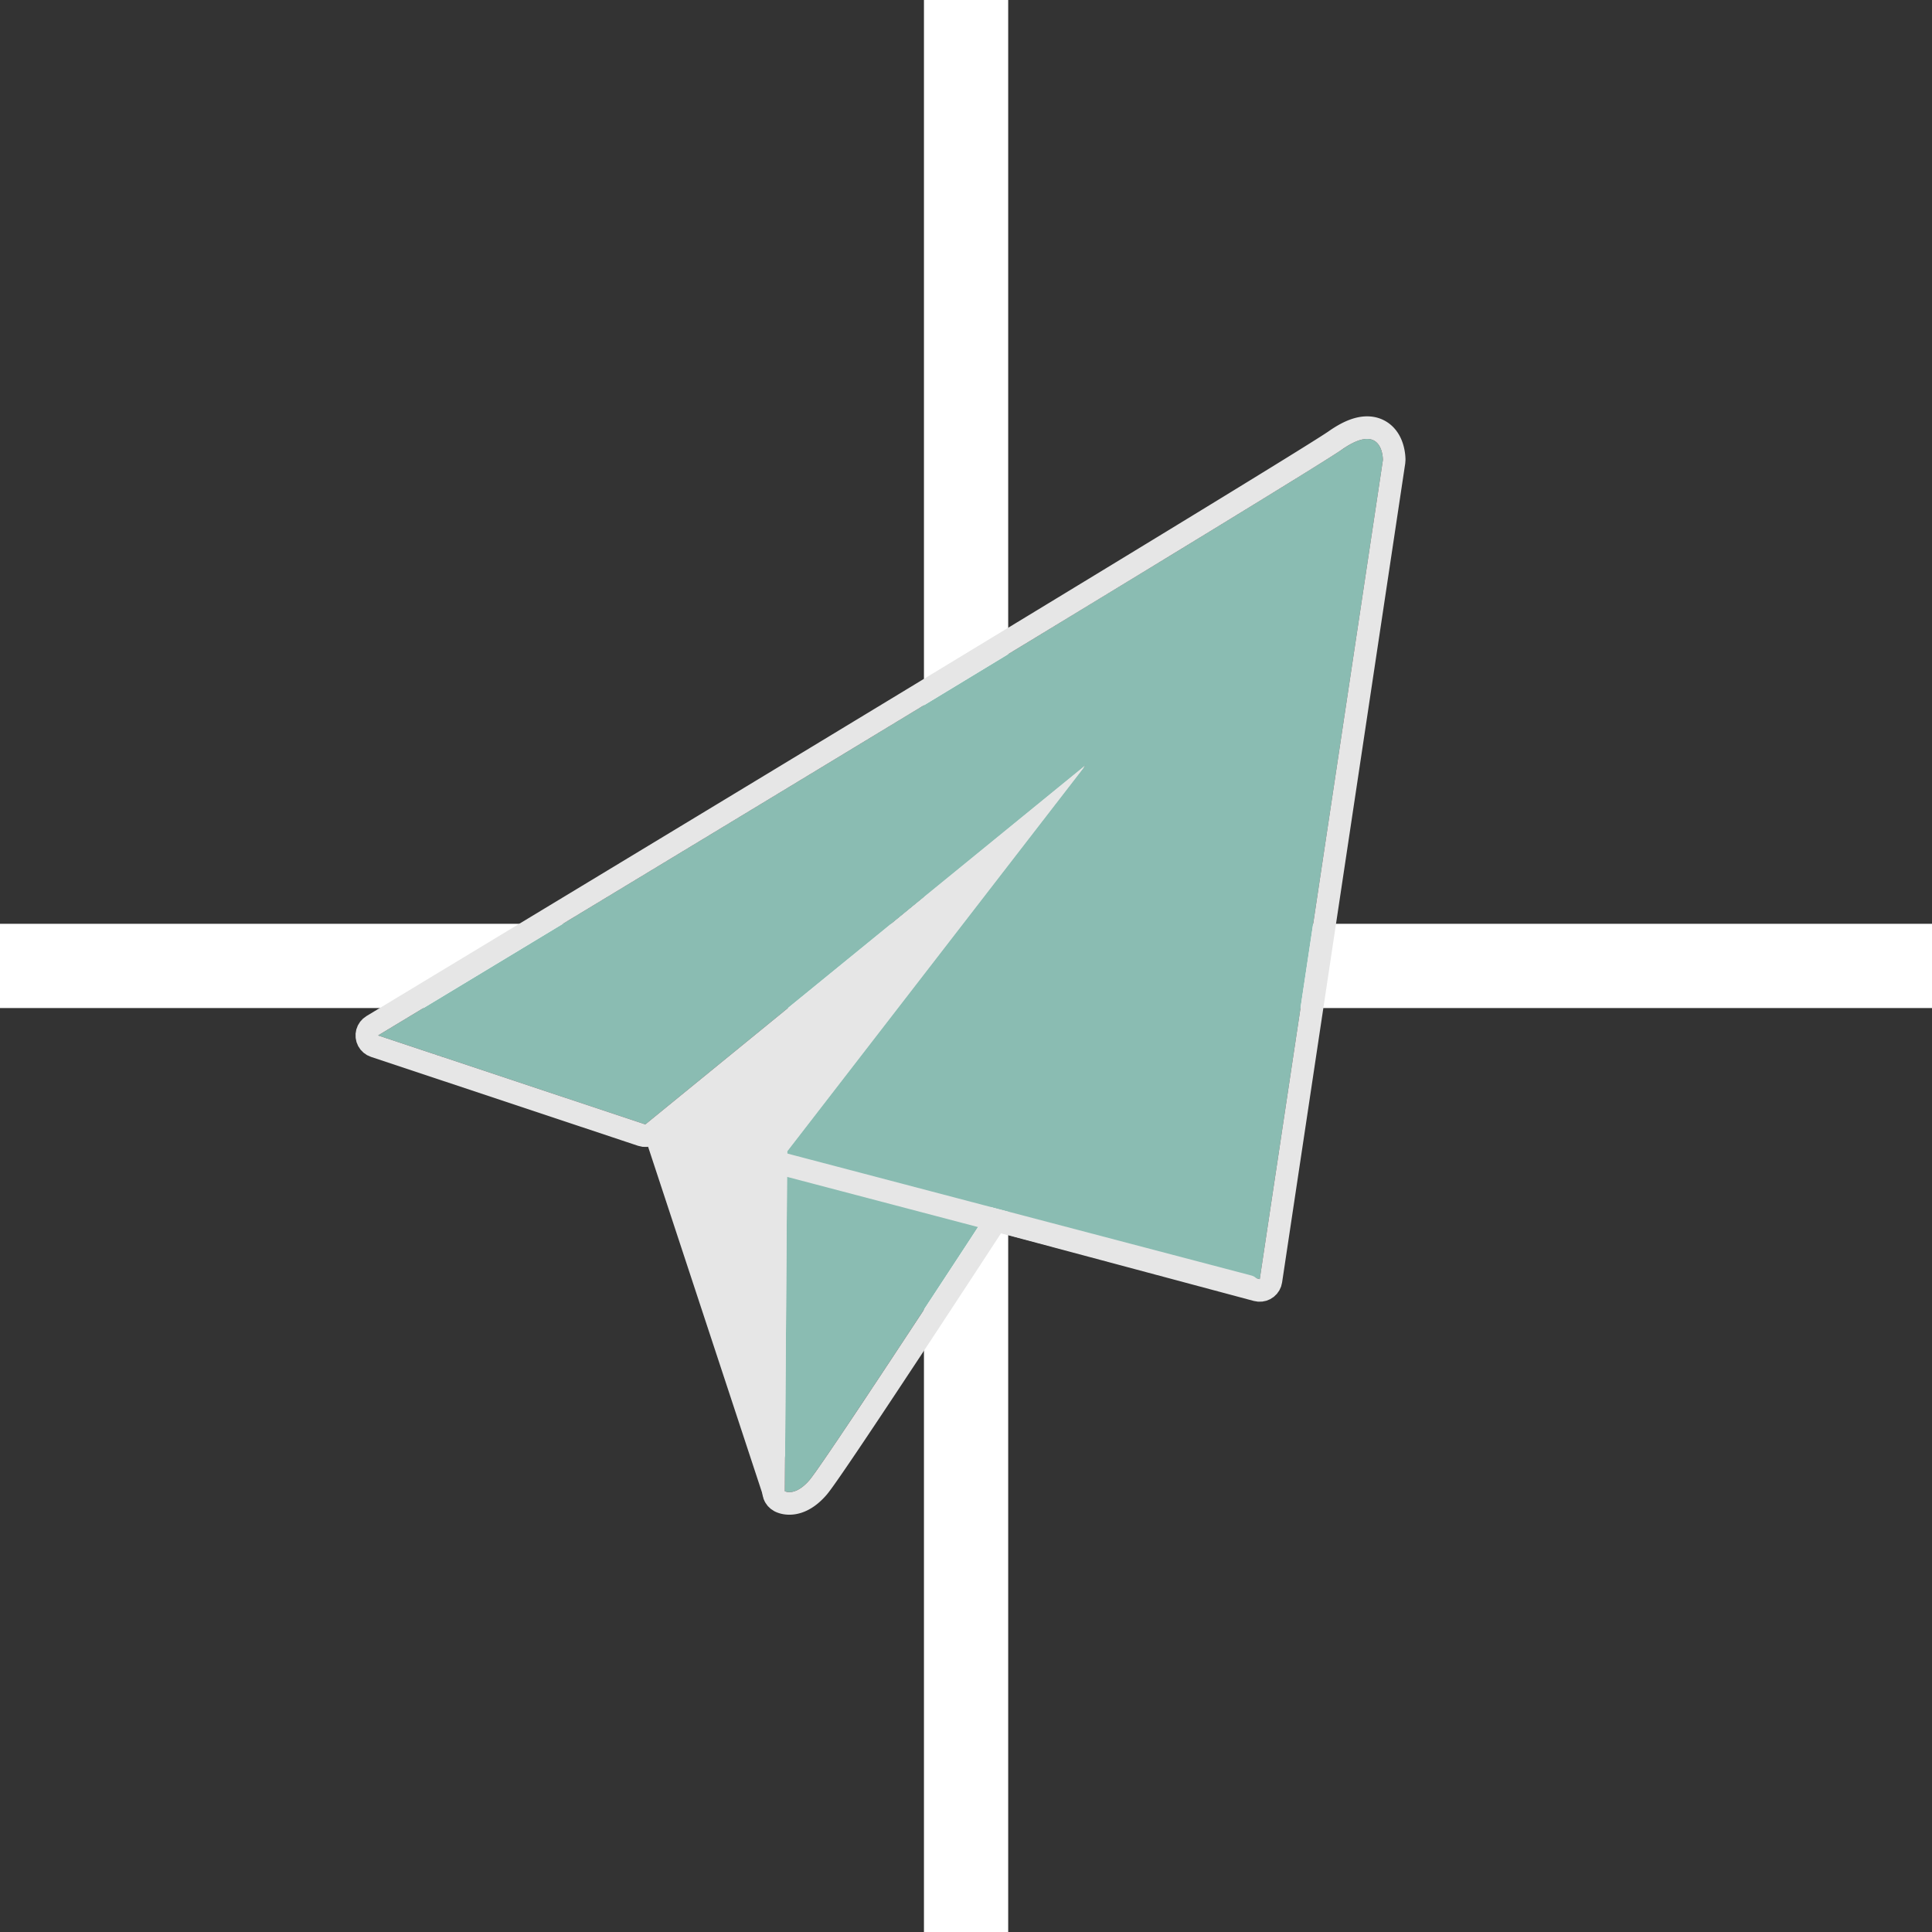
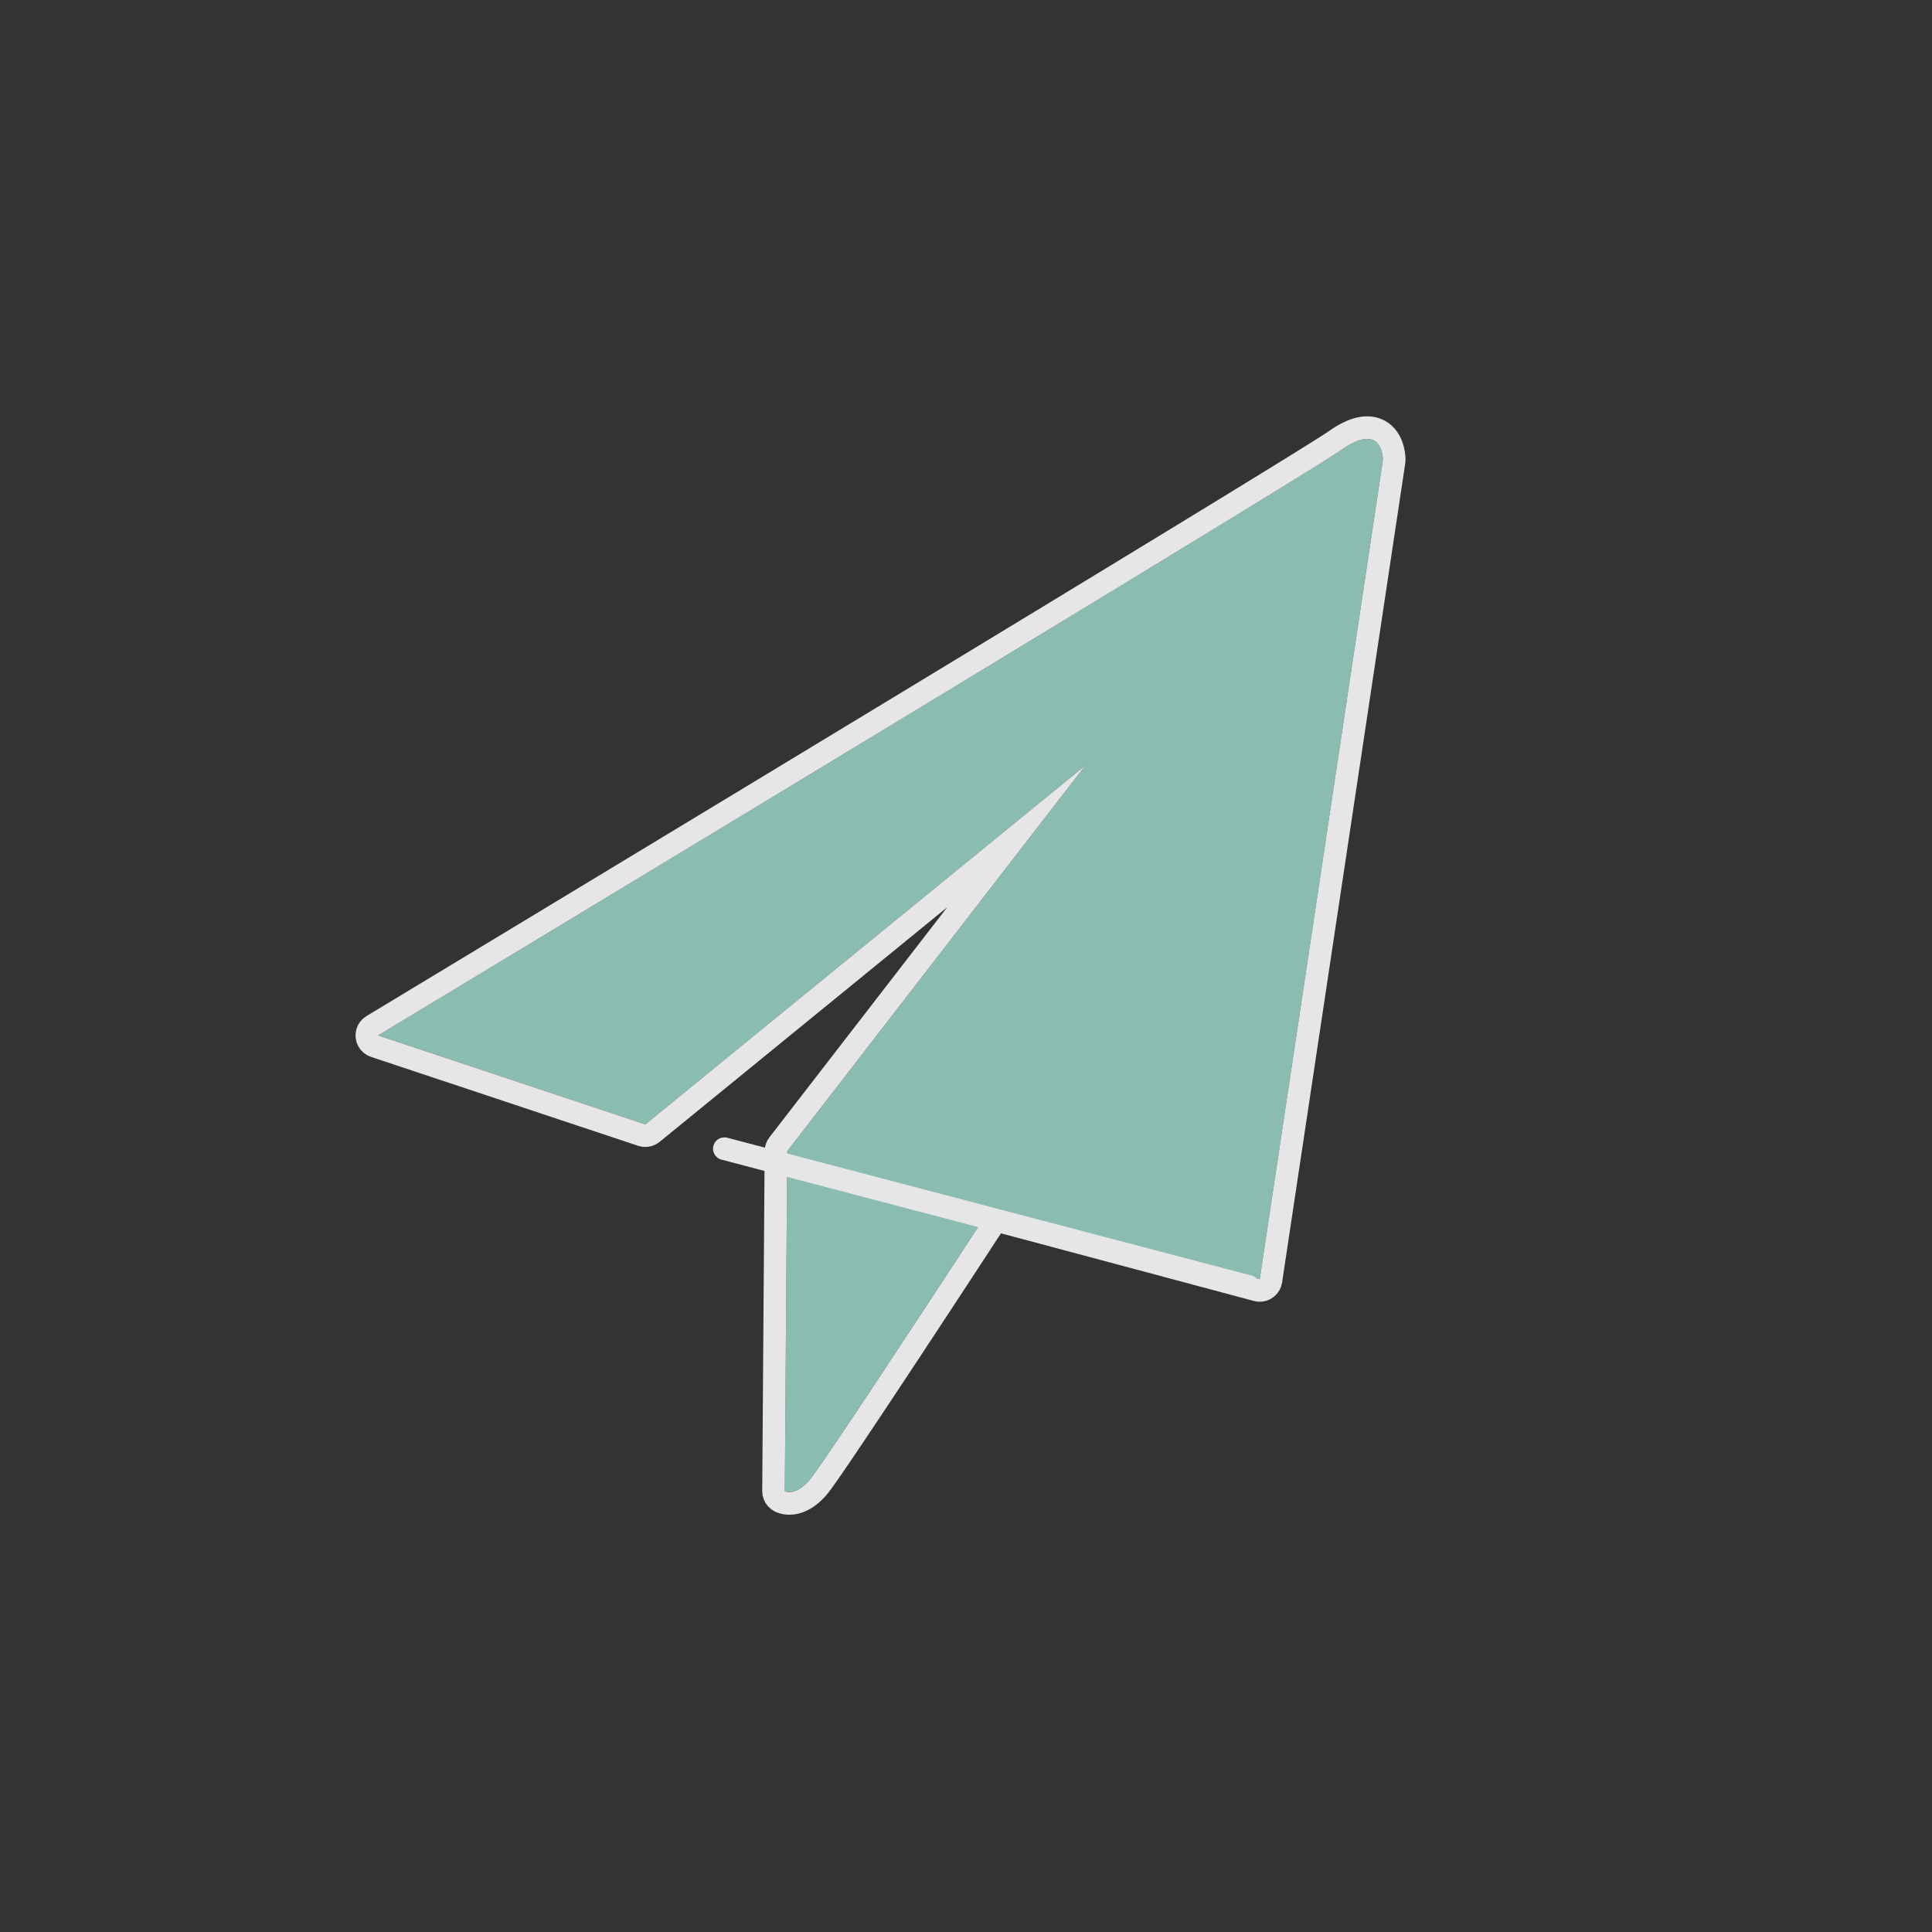
<svg xmlns="http://www.w3.org/2000/svg" width="100%" height="100%" viewBox="0 0 2048 2048" xml:space="preserve" style="fill-rule:evenodd;clip-rule:evenodd;stroke-linecap:round;stroke-linejoin:round;stroke-miterlimit:1.5;">
  <rect x="0" y="0" width="2048" height="2048" fill="#333333" stroke="none" />
  <g transform="matrix(0.526,0,0,1,487.687,0)">
-     <rect x="934.875" y="0" width="169.77" height="2048" style="fill:white;" />
-   </g>
+     </g>
  <g transform="matrix(3.22034e-17,-0.526,1,6.12323e-17,2.98622e-14,1560.31)">
-     <rect x="934.875" y="0" width="169.77" height="2048" style="fill:white;" />
-   </g>
-   <path d="M811.085,1592.23L680.793,1196.74L1150.7,809.531L811.085,1592.23Z" style="fill:rgb(230,230,230);" />
+     </g>
  <g transform="matrix(1.19,0,0,1.19,-278.329,-194.557)">
    <path d="M1429.14,564.04C1391.01,590.743 570.697,1085.85 570.697,1085.85L808.722,1165.1L1200.78,845.263L935.151,1188.99L932.997,1491.83C932.997,1491.83 941.864,1496.81 954.686,1482.26C967.509,1467.71 1116.67,1238.9 1116.67,1238.9L1356.06,1302.95L1465.76,573.302C1465.76,573.302 1466.24,538.06 1429.14,564.04Z" style="fill:rgb(138,188,178);" />
    <path d="M1451.97,534.366L1452.22,534.369L1452.48,534.373L1452.74,534.38L1452.99,534.388L1453.25,534.399L1453.51,534.411L1453.76,534.425L1454.02,534.441L1454.28,534.458L1454.54,534.478L1454.79,534.5L1455.05,534.523L1455.31,534.549L1455.56,534.576L1455.82,534.606L1456.08,534.637L1456.33,534.67L1456.59,534.705L1456.85,534.743L1457.1,534.782L1457.36,534.823L1457.61,534.866L1457.87,534.911L1458.12,534.959L1458.38,535.008L1458.63,535.059L1458.88,535.112L1459.13,535.167L1459.39,535.224L1459.64,535.284L1459.89,535.345L1460.14,535.408L1460.39,535.473L1460.64,535.54L1460.89,535.61L1461.14,535.68L1461.39,535.754L1461.63,535.828L1461.88,535.905L1462.13,535.984L1462.37,536.064L1462.62,536.147L1462.86,536.233L1463.1,536.319L1463.34,536.407L1463.59,536.498L1463.82,536.589L1464.06,536.684L1464.3,536.779L1464.53,536.876L1464.77,536.976L1465.01,537.078L1465.24,537.181L1465.47,537.283L1465.7,537.391L1465.93,537.5L1466.16,537.608L1466.38,537.72L1466.61,537.832L1466.83,537.946L1467.06,538.065L1467.28,538.183L1467.49,538.298L1467.72,538.421L1467.93,538.543L1468.15,538.666L1468.36,538.791L1468.57,538.916L1468.79,539.047L1469,539.176L1469.2,539.304L1469.41,539.437L1469.62,539.571L1469.82,539.705L1470.02,539.839L1470.22,539.978L1470.42,540.116L1470.62,540.252L1470.81,540.39L1471.01,540.534L1471.2,540.677L1471.39,540.818L1471.58,540.965L1471.76,541.107L1471.95,541.253L1472.14,541.403L1472.35,541.572L1472.67,541.846L1473.03,542.147L1473.37,542.45L1473.71,542.755L1474.04,543.064L1474.37,543.376L1474.68,543.688L1474.99,544.003L1475.3,544.32L1475.6,544.638L1475.88,544.957L1476.17,545.276L1476.45,545.599L1476.72,545.919L1476.99,546.244L1477.25,546.567L1477.5,546.887L1477.74,547.212L1477.98,547.536L1478.22,547.859L1478.45,548.183L1478.67,548.504L1478.89,548.826L1479.1,549.149L1479.31,549.471L1479.51,549.791L1479.71,550.11L1479.9,550.43L1480.09,550.745L1480.27,551.061L1480.45,551.381L1480.62,551.697L1480.79,552.008L1480.95,552.319L1481.11,552.63L1481.27,552.941L1481.41,553.247L1481.56,553.553L1481.7,553.858L1481.85,554.164L1481.98,554.469L1482.11,554.763L1482.24,555.063L1482.37,555.362L1482.49,555.656L1482.6,555.949L1482.72,556.237L1482.83,556.53L1482.94,556.822L1483.04,557.109L1483.14,557.389L1483.24,557.67L1483.34,557.956L1483.43,558.235L1483.52,558.508L1483.61,558.787L1483.7,559.059L1483.78,559.325L1483.86,559.597L1483.94,559.869L1484.02,560.134L1484.09,560.392L1484.16,560.657L1484.23,560.914L1484.3,561.172L1484.37,561.428L1484.43,561.678L1484.49,561.928L1484.55,562.177L1484.61,562.426L1484.66,562.675L1484.72,562.916L1484.77,563.151L1484.82,563.392L1484.87,563.625L1484.91,563.859L1484.96,564.099L1485,564.324L1485.05,564.568L1485.13,564.995L1485.2,565.435L1485.27,565.863L1485.34,566.282L1485.39,566.693L1485.45,567.089L1485.5,567.485L1485.55,567.863L1485.59,568.231L1485.63,568.594L1485.66,568.943L1485.69,569.287L1485.72,569.615L1485.75,569.928L1485.77,570.231L1485.79,570.528L1485.81,570.815L1485.82,571.092L1485.84,571.35L1485.85,571.599L1485.86,571.835L1485.87,572.076L1485.88,572.464L1485.88,572.822L1485.88,573.137L1485.88,573.343L1485.66,576.293L1375.96,1305.94L1375.06,1309.59L1373.49,1313.01L1371.32,1316.07L1368.61,1318.68L1365.47,1320.74L1362,1322.18L1358.32,1322.94L1354.56,1323.02L1350.86,1322.39L1125.55,1262.1L1123.68,1264.97L1119.66,1271.12L1115.09,1278.12L1112.61,1281.91L1110,1285.89L1107.29,1290.05L1104.46,1294.36L1101.54,1298.83L1098.52,1303.44L1095.41,1308.18L1092.22,1313.04L1088.95,1318.02L1085.62,1323.1L1082.23,1328.27L1078.78,1333.53L1075.28,1338.85L1071.74,1344.24L1068.16,1349.67L1064.56,1355.15L1060.93,1360.66L1057.29,1366.19L1053.64,1371.74L1049.98,1377.28L1046.33,1382.81L1042.68,1388.33L1040.87,1391.07L1039.06,1393.81L1037.25,1396.54L1035.45,1399.26L1033.66,1401.96L1031.88,1404.65L1030.11,1407.33L1028.34,1409.99L1026.59,1412.63L1024.85,1415.25L1023.12,1417.86L1021.4,1420.44L1019.7,1423L1018.01,1425.54L1016.34,1428.05L1014.68,1430.53L1013.04,1432.99L1011.42,1435.42L1009.81,1437.82L1008.23,1440.18L1006.67,1442.52L1005.13,1444.82L1003.61,1447.09L1002.11,1449.32L1000.63,1451.51L999.184,1453.66L997.759,1455.78L996.361,1457.85L994.988,1459.88L993.643,1461.87L992.326,1463.81L991.038,1465.71L989.78,1467.56L988.552,1469.36L987.355,1471.11L986.19,1472.81L985.058,1474.46L983.96,1476.06L983.421,1476.84L982.893,1477.6L982.373,1478.35L981.861,1479.09L981.359,1479.82L980.865,1480.53L980.381,1481.22L979.905,1481.9L979.438,1482.57L978.98,1483.22L978.531,1483.86L978.092,1484.48L977.661,1485.09L977.239,1485.69L976.827,1486.27L976.424,1486.83L976.03,1487.38L975.645,1487.92L975.269,1488.44L974.902,1488.95L974.543,1489.44L974.193,1489.92L973.851,1490.38L973.518,1490.84L973.192,1491.27L972.873,1491.7L972.561,1492.11L972.254,1492.51L971.953,1492.91L971.654,1493.29L971.356,1493.67L971.073,1494.02L970.911,1494.22L970.759,1494.41L970.609,1494.59L970.451,1494.78L970.291,1494.97L970.13,1495.16L969.958,1495.36L969.792,1495.55L969.578,1495.79L969.375,1496.02L969.171,1496.25L968.967,1496.47L968.761,1496.7L968.559,1496.92L968.353,1497.14L968.146,1497.36L967.942,1497.58L967.737,1497.79L967.532,1498L967.326,1498.22L967.119,1498.43L966.911,1498.64L966.705,1498.85L966.498,1499.05L966.291,1499.26L966.084,1499.46L965.875,1499.66L965.665,1499.86L965.458,1500.06L965.25,1500.26L965.04,1500.45L964.834,1500.64L964.624,1500.84L964.413,1501.03L964.204,1501.22L963.99,1501.41L963.781,1501.59L963.572,1501.78L963.36,1501.96L963.151,1502.14L962.937,1502.32L962.725,1502.5L962.515,1502.67L962.299,1502.85L962.086,1503.03L961.875,1503.2L961.663,1503.37L961.448,1503.54L961.234,1503.71L961.019,1503.87L960.807,1504.04L960.594,1504.2L960.375,1504.36L960.158,1504.53L959.945,1504.68L959.732,1504.84L959.51,1505L959.295,1505.15L959.08,1505.3L958.864,1505.45L958.645,1505.6L958.426,1505.75L958.211,1505.9L957.99,1506.04L957.773,1506.19L957.554,1506.33L957.334,1506.47L957.118,1506.61L956.896,1506.75L956.674,1506.88L956.454,1507.02L956.238,1507.15L956.019,1507.28L955.791,1507.41L955.571,1507.54L955.36,1507.66L955.132,1507.79L954.905,1507.92L954.688,1508.04L954.47,1508.15L954.244,1508.28L954.024,1508.39L953.803,1508.51L953.574,1508.62L953.355,1508.74L953.129,1508.85L952.903,1508.96L952.689,1509.06L952.467,1509.17L952.235,1509.28L952.008,1509.38L951.79,1509.48L951.57,1509.58L951.339,1509.68L951.117,1509.78L950.899,1509.87L950.671,1509.97L950.445,1510.06L950.217,1510.15L949.994,1510.24L949.777,1510.32L949.553,1510.41L949.319,1510.5L949.099,1510.58L948.878,1510.66L948.656,1510.74L948.431,1510.82L948.197,1510.9L947.981,1510.97L947.761,1511.04L947.532,1511.12L947.31,1511.18L947.086,1511.25L946.863,1511.32L946.645,1511.38L946.417,1511.45L946.189,1511.51L945.969,1511.57L945.756,1511.63L945.532,1511.69L945.307,1511.74L945.09,1511.8L944.863,1511.85L944.61,1511.91L944.205,1512L943.767,1512.09L943.329,1512.18L942.896,1512.26L942.462,1512.33L942.03,1512.4L941.602,1512.46L941.175,1512.52L940.748,1512.57L940.327,1512.61L939.913,1512.65L939.494,1512.68L939.081,1512.71L938.676,1512.74L938.265,1512.75L937.854,1512.77L937.459,1512.77L937.064,1512.78L936.67,1512.77L936.285,1512.77L935.894,1512.76L935.519,1512.74L935.145,1512.72L934.765,1512.69L934.394,1512.66L934.033,1512.63L933.681,1512.6L933.323,1512.56L932.967,1512.51L932.629,1512.47L932.283,1512.42L931.948,1512.36L931.625,1512.31L931.293,1512.25L930.972,1512.19L930.654,1512.12L930.347,1512.06L930.04,1511.99L929.746,1511.92L929.454,1511.84L929.151,1511.77L928.871,1511.69L928.607,1511.62L928.33,1511.54L928.053,1511.45L927.791,1511.37L927.529,1511.28L927.281,1511.2L927.049,1511.12L926.765,1511.02L926.343,1510.86L925.9,1510.69L925.469,1510.51L925.083,1510.35L924.707,1510.17L924.344,1510L924.035,1509.85L923.697,1509.68L923.495,1509.57L920.457,1507.57L917.829,1505.06L915.696,1502.11L914.129,1498.83L913.179,1495.32L912.876,1491.69L915.03,1188.84L915.319,1185.58L916.131,1182.42L917.447,1179.42L919.229,1176.68L1077.66,971.673L821.442,1180.69L818.07,1182.92L814.322,1184.43L810.347,1185.16L806.308,1185.08L802.365,1184.19L564.34,1104.94L560.853,1103.4L557.72,1101.23L555.052,1098.51L552.946,1095.33L551.477,1091.81L550.699,1088.08L550.638,1084.27L551.297,1080.51L552.653,1076.95L554.656,1073.7L557.235,1070.89L560.298,1068.62L569.519,1063.06L580.605,1056.37L595.618,1047.3L614.263,1036.04L636.247,1022.76L661.277,1007.64L674.843,999.442L689.06,990.851L703.892,981.888L719.301,972.574L735.253,962.932L751.709,952.984L768.633,942.752L785.988,932.257L803.738,921.523L821.846,910.57L840.275,899.422L858.989,888.099L877.951,876.625L897.124,865.021L916.472,853.31L935.957,841.512L955.544,829.651L975.195,817.749L994.874,805.826L1014.55,793.907L1024.37,787.955L1034.17,782.012L1043.95,776.081L1053.71,770.164L1063.44,764.264L1073.13,758.384L1082.79,752.527L1092.4,746.696L1101.97,740.892L1111.48,735.12L1120.93,729.381L1130.33,723.679L1139.65,718.016L1148.91,712.395L1158.09,706.819L1167.18,701.291L1176.2,695.812L1185.12,690.387L1193.95,685.017L1202.69,679.707L1211.32,674.457L1219.84,669.272L1228.25,664.153L1236.54,659.104L1244.71,654.127L1252.75,649.226L1260.67,644.402L1268.45,639.659L1276.09,635L1283.58,630.426L1290.92,625.942L1298.12,621.549L1305.15,617.251L1312.02,613.05L1318.72,608.95L1325.25,604.952L1331.61,601.059L1337.78,597.275L1340.8,595.425L1343.76,593.602L1346.69,591.809L1349.56,590.044L1352.38,588.308L1355.16,586.602L1357.88,584.925L1360.56,583.279L1363.18,581.664L1365.76,580.079L1368.28,578.526L1370.74,577.005L1373.15,575.515L1375.51,574.058L1377.82,572.633L1380.07,571.242L1382.26,569.884L1384.39,568.56L1386.47,567.271L1388.5,566.015L1390.46,564.795L1392.36,563.61L1394.21,562.461L1395.99,561.348L1397.71,560.271L1399.38,559.232L1400.97,558.229L1402.51,557.265L1403.98,556.339L1405.39,555.451L1406.73,554.603L1408.01,553.794L1409.22,553.026L1410.36,552.299L1411.43,551.613L1412.43,550.967L1412.9,550.664L1413.36,550.37L1413.8,550.087L1414.21,549.815L1414.61,549.555L1414.99,549.306L1415.35,549.07L1415.69,548.845L1416.01,548.634L1416.31,548.436L1416.59,548.251L1416.84,548.08L1417.07,547.924L1417.27,547.785L1417.45,547.663L1417.63,547.536L1417.86,547.378L1418.11,547.2L1418.37,547.021L1418.63,546.844L1418.88,546.67L1419.14,546.497L1419.39,546.325L1419.65,546.154L1419.9,545.984L1420.16,545.815L1420.41,545.647L1420.66,545.481L1420.92,545.316L1421.17,545.152L1421.42,544.99L1421.67,544.829L1421.92,544.67L1422.17,544.511L1422.42,544.352L1422.67,544.197L1422.92,544.042L1423.17,543.888L1423.42,543.735L1423.67,543.584L1423.91,543.434L1424.16,543.285L1424.41,543.137L1424.66,542.99L1424.9,542.846L1425.15,542.701L1425.4,542.557L1425.64,542.416L1425.89,542.276L1426.13,542.136L1426.38,541.997L1426.62,541.861L1426.87,541.725L1427.11,541.59L1427.36,541.456L1427.6,541.325L1427.84,541.193L1428.09,541.062L1428.33,540.934L1428.58,540.806L1428.82,540.679L1429.06,540.555L1429.3,540.43L1429.55,540.307L1429.79,540.185L1430.03,540.064L1430.27,539.946L1430.52,539.826L1430.76,539.709L1431,539.593L1431.24,539.479L1431.48,539.365L1431.72,539.252L1431.96,539.141L1432.21,539.03L1432.45,538.921L1432.69,538.814L1432.93,538.708L1433.17,538.601L1433.41,538.496L1433.65,538.393L1433.89,538.291L1434.13,538.191L1434.38,538.09L1434.62,537.991L1434.86,537.896L1435.1,537.799L1435.34,537.703L1435.59,537.609L1435.82,537.517L1436.07,537.426L1436.31,537.335L1436.55,537.246L1436.79,537.159L1437.03,537.072L1437.28,536.986L1437.52,536.902L1437.76,536.819L1438,536.738L1438.25,536.657L1438.49,536.578L1438.73,536.5L1438.98,536.423L1439.22,536.348L1439.46,536.274L1439.71,536.2L1439.95,536.128L1440.19,536.058L1440.44,535.989L1440.68,535.921L1440.93,535.854L1441.17,535.789L1441.42,535.725L1441.66,535.663L1441.91,535.602L1442.16,535.541L1442.4,535.483L1442.65,535.426L1442.89,535.37L1443.14,535.315L1443.39,535.262L1443.64,535.211L1443.88,535.16L1444.13,535.112L1444.38,535.064L1444.63,535.018L1444.88,534.973L1445.13,534.931L1445.38,534.889L1445.63,534.849L1445.88,534.81L1446.13,534.774L1446.38,534.738L1446.63,534.704L1446.88,534.671L1447.13,534.64L1447.39,534.611L1447.64,534.583L1447.89,534.557L1448.14,534.533L1448.4,534.51L1448.65,534.488L1448.91,534.469L1449.16,534.451L1449.41,534.434L1449.67,534.42L1449.92,534.407L1450.18,534.395L1450.43,534.386L1450.69,534.378L1450.94,534.372L1451.2,534.368L1451.45,534.365L1451.71,534.365L1451.97,534.366ZM1451.58,554.487L1451.46,554.488L1451.35,554.49L1451.23,554.493L1451.11,554.496L1451,554.501L1450.88,554.506L1450.76,554.512L1450.64,554.519L1450.52,554.527L1450.39,554.535L1450.27,554.545L1450.15,554.555L1450.03,554.566L1449.9,554.579L1449.78,554.591L1449.65,554.605L1449.53,554.62L1449.4,554.636L1449.27,554.652L1449.14,554.669L1449.01,554.688L1448.88,554.707L1448.76,554.727L1448.62,554.748L1448.49,554.77L1448.36,554.792L1448.23,554.816L1448.1,554.841L1447.96,554.866L1447.83,554.893L1447.69,554.92L1447.55,554.949L1447.42,554.978L1447.28,555.008L1447.14,555.04L1447,555.072L1446.86,555.105L1446.72,555.139L1446.58,555.174L1446.44,555.21L1446.3,555.247L1446.15,555.285L1446.01,555.325L1445.87,555.365L1445.72,555.406L1445.58,555.448L1445.43,555.491L1445.28,555.535L1445.13,555.58L1444.99,555.626L1444.84,555.673L1444.69,555.721L1444.54,555.771L1444.38,555.821L1444.23,555.872L1444.08,555.925L1443.93,555.978L1443.77,556.032L1443.62,556.088L1443.46,556.145L1443.3,556.202L1443.15,556.261L1442.99,556.321L1442.83,556.382L1442.67,556.444L1442.51,556.507L1442.35,556.571L1442.19,556.636L1442.03,556.702L1441.86,556.77L1441.7,556.838L1441.53,556.908L1441.37,556.979L1441.2,557.051L1441.04,557.124L1440.87,557.198L1440.7,557.274L1440.53,557.35L1440.36,557.428L1440.19,557.506L1440.02,557.586L1439.85,557.667L1439.67,557.75L1439.5,557.833L1439.32,557.918L1439.15,558.004L1438.97,558.091L1438.8,558.179L1438.62,558.268L1438.44,558.359L1438.26,558.45L1438.08,558.543L1437.9,558.637L1437.72,558.733L1437.54,558.829L1437.35,558.927L1437.17,559.026L1436.98,559.126L1436.8,559.228L1436.61,559.33L1436.42,559.434L1436.24,559.54L1436.05,559.646L1435.86,559.754L1435.67,559.863L1435.48,559.973L1435.29,560.084L1435.09,560.197L1434.9,560.311L1434.7,560.427L1434.51,560.543L1434.31,560.661L1434.12,560.78L1433.92,560.901L1433.72,561.023L1433.52,561.146L1433.32,561.27L1433.12,561.396L1432.92,561.523L1432.71,561.651L1432.51,561.781L1432.31,561.912L1432.1,562.044L1431.9,562.178L1431.69,562.313L1431.48,562.449L1431.27,562.587L1431.06,562.726L1430.85,562.867L1430.64,563.009L1430.43,563.152L1430.22,563.296L1430.01,563.442L1429.79,563.59L1429.58,563.739L1429.36,563.889L1429.14,564.04L1428.91,564.202L1428.66,564.374L1428.39,564.558L1428.11,564.751L1427.8,564.956L1427.48,565.17L1427.14,565.396L1426.79,565.631L1426.41,565.877L1426.03,566.134L1425.62,566.4L1425.19,566.677L1424.75,566.964L1424.29,567.262L1423.82,567.569L1423.33,567.886L1422.29,568.551L1421.19,569.256L1420.02,570L1418.79,570.784L1417.49,571.606L1416.13,572.466L1414.71,573.365L1413.22,574.301L1411.67,575.274L1410.06,576.285L1408.38,577.332L1406.65,578.416L1404.85,579.536L1403,580.691L1401.09,581.881L1399.12,583.107L1397.09,584.367L1395,585.661L1392.86,586.99L1390.66,588.352L1388.4,589.747L1386.09,591.175L1383.73,592.636L1381.31,594.128L1378.84,595.653L1376.31,597.209L1373.74,598.796L1371.11,600.415L1368.43,602.063L1365.7,603.742L1362.92,605.451L1360.09,607.189L1357.22,608.956L1354.29,610.752L1351.32,612.576L1348.3,614.428L1342.12,618.216L1335.76,622.111L1329.23,626.112L1322.52,630.216L1315.64,634.419L1308.61,638.72L1301.41,643.115L1294.06,647.602L1286.57,652.177L1278.92,656.838L1271.14,661.583L1263.23,666.408L1255.18,671.312L1247.01,676.29L1238.71,681.34L1230.3,686.46L1221.78,691.647L1213.14,696.898L1204.41,702.21L1195.58,707.581L1186.65,713.007L1177.63,718.487L1168.53,724.016L1159.35,729.593L1150.1,735.215L1140.77,740.879L1131.37,746.582L1121.92,752.322L1112.41,758.095L1102.84,763.899L1093.23,769.731L1083.57,775.589L1073.88,781.469L1064.14,787.37L1054.38,793.287L1044.6,799.219L1034.8,805.163L1024.97,811.115L1005.3,823.036L985.621,834.959L965.968,846.863L946.379,858.725L926.892,870.523L907.543,882.235L888.369,893.84L869.406,905.315L850.691,916.638L832.26,927.788L814.151,938.741L796.4,949.476L779.044,959.971L762.119,970.204L745.662,980.153L729.71,989.795L714.3,999.109L699.467,1008.07L685.249,1016.67L671.683,1024.86L646.651,1039.98L624.666,1053.26L606.019,1064.53L591.006,1073.59L579.919,1080.28L570.697,1085.85L808.722,1165.1L1200.78,845.263L935.151,1188.99L932.997,1491.83L933.023,1491.85L933.055,1491.86L933.1,1491.89L933.157,1491.91L933.227,1491.94L933.309,1491.98L933.403,1492.02L933.509,1492.06L933.628,1492.1L933.691,1492.13L933.758,1492.15L933.827,1492.17L933.9,1492.2L933.975,1492.22L934.053,1492.24L934.135,1492.27L934.219,1492.29L934.305,1492.31L934.395,1492.34L934.488,1492.36L934.583,1492.38L934.681,1492.4L934.782,1492.43L934.886,1492.45L934.992,1492.47L935.101,1492.49L935.213,1492.51L935.328,1492.53L935.445,1492.54L935.565,1492.56L935.688,1492.57L935.813,1492.59L935.941,1492.6L936.071,1492.61L936.205,1492.62L936.34,1492.63L936.479,1492.64L936.62,1492.65L936.763,1492.65L936.909,1492.65L937.058,1492.65L937.209,1492.65L937.363,1492.65L937.519,1492.64L937.677,1492.64L937.838,1492.63L938.002,1492.62L938.168,1492.61L938.336,1492.59L938.507,1492.57L938.68,1492.55L938.855,1492.53L939.033,1492.5L939.214,1492.47L939.396,1492.44L939.581,1492.41L939.768,1492.37L939.958,1492.33L940.149,1492.29L940.246,1492.27L940.343,1492.24L940.441,1492.22L940.54,1492.19L940.639,1492.17L940.738,1492.14L940.838,1492.12L940.939,1492.09L941.04,1492.06L941.142,1492.03L941.244,1492L941.347,1491.97L941.45,1491.93L941.554,1491.9L941.659,1491.87L941.764,1491.83L941.869,1491.8L941.975,1491.76L942.082,1491.72L942.189,1491.68L942.297,1491.64L942.405,1491.6L942.513,1491.56L942.623,1491.52L942.733,1491.47L942.843,1491.43L942.954,1491.38L943.065,1491.34L943.177,1491.29L943.289,1491.24L943.402,1491.19L943.515,1491.14L943.629,1491.09L943.744,1491.04L943.859,1490.98L943.974,1490.93L944.09,1490.87L944.206,1490.81L944.323,1490.75L944.441,1490.69L944.559,1490.63L944.677,1490.57L944.796,1490.51L944.915,1490.45L945.035,1490.38L945.156,1490.31L945.276,1490.25L945.398,1490.18L945.52,1490.11L945.642,1490.04L945.765,1489.96L945.888,1489.89L946.012,1489.82L946.136,1489.74L946.261,1489.66L946.386,1489.59L946.511,1489.51L946.637,1489.42L946.764,1489.34L946.891,1489.26L947.018,1489.17L947.146,1489.09L947.275,1489L947.403,1488.91L947.533,1488.82L947.662,1488.73L947.793,1488.64L947.923,1488.54L948.054,1488.45L948.186,1488.35L948.318,1488.25L948.45,1488.15L948.583,1488.05L948.716,1487.95L948.85,1487.85L948.984,1487.74L949.119,1487.63L949.254,1487.53L949.389,1487.42L949.525,1487.31L949.662,1487.19L949.798,1487.08L949.935,1486.96L950.073,1486.85L950.211,1486.73L950.349,1486.61L950.488,1486.49L950.627,1486.36L950.767,1486.24L950.907,1486.11L951.048,1485.98L951.188,1485.86L951.33,1485.72L951.471,1485.59L951.613,1485.46L951.756,1485.32L951.899,1485.18L952.042,1485.05L952.186,1484.9L952.33,1484.76L952.474,1484.62L952.619,1484.47L952.764,1484.33L952.91,1484.18L953.056,1484.03L953.202,1483.88L953.349,1483.72L953.496,1483.57L953.643,1483.41L953.791,1483.25L953.94,1483.09L954.088,1482.92L954.237,1482.76L954.386,1482.6L954.536,1482.43L954.686,1482.26L954.763,1482.17L954.843,1482.08L954.926,1481.98L955.012,1481.88L955.101,1481.77L955.193,1481.66L955.288,1481.54L955.386,1481.42L955.591,1481.16L955.809,1480.89L956.038,1480.59L956.279,1480.28L956.532,1479.95L956.796,1479.6L957.072,1479.23L957.359,1478.85L957.657,1478.44L957.967,1478.02L958.287,1477.58L958.619,1477.13L958.961,1476.65L959.314,1476.16L959.678,1475.66L960.052,1475.13L960.437,1474.6L960.832,1474.04L961.237,1473.47L961.652,1472.88L962.078,1472.28L962.513,1471.66L962.958,1471.02L963.413,1470.37L963.878,1469.71L964.352,1469.03L964.835,1468.33L965.328,1467.62L965.83,1466.9L966.341,1466.16L966.861,1465.41L967.39,1464.64L968.475,1463.06L969.594,1461.43L970.746,1459.75L971.931,1458.02L973.148,1456.23L974.397,1454.4L975.675,1452.51L976.983,1450.58L978.32,1448.61L979.685,1446.59L981.076,1444.53L982.494,1442.42L983.938,1440.28L985.406,1438.09L986.898,1435.87L988.412,1433.61L989.949,1431.32L991.508,1428.99L993.086,1426.63L994.685,1424.24L996.302,1421.82L997.938,1419.37L999.591,1416.89L1001.26,1414.38L1002.95,1411.85L1004.64,1409.3L1006.36,1406.72L1008.08,1404.12L1009.82,1401.5L1011.57,1398.86L1013.34,1396.21L1015.11,1393.54L1016.89,1390.85L1018.68,1388.15L1020.47,1385.43L1022.27,1382.71L1024.08,1379.97L1025.9,1377.23L1029.54,1371.72L1033.18,1366.19L1036.84,1360.66L1040.49,1355.12L1044.13,1349.6L1047.75,1344.09L1051.35,1338.62L1054.93,1333.18L1058.46,1327.8L1061.96,1322.48L1065.41,1317.23L1068.8,1312.06L1072.13,1306.99L1075.39,1302.01L1078.58,1297.15L1081.68,1292.41L1084.7,1287.8L1087.63,1283.34L1090.45,1279.03L1093.16,1274.88L1095.77,1270.9L1098.25,1267.11L1102.82,1260.11L1106.84,1253.96L1110.24,1248.76L1112.97,1244.57L1114.99,1241.47L1116.67,1238.9L1356.06,1302.95L1465.76,573.302L1465.76,573.201L1465.76,573.079L1465.76,572.912L1465.75,572.702L1465.75,572.582L1465.74,572.452L1465.74,572.312L1465.73,572.163L1465.72,572.005L1465.71,571.838L1465.7,571.663L1465.69,571.479L1465.67,571.288L1465.65,571.088L1465.63,570.882L1465.61,570.668L1465.59,570.448L1465.56,570.221L1465.53,569.987L1465.5,569.748L1465.47,569.503L1465.43,569.252L1465.39,568.997L1465.35,568.736L1465.31,568.471L1465.26,568.201L1465.23,568.065L1465.21,567.927L1465.18,567.789L1465.15,567.65L1465.12,567.51L1465.09,567.369L1465.06,567.227L1465.03,567.085L1465,566.941L1464.96,566.798L1464.93,566.653L1464.89,566.508L1464.86,566.362L1464.82,566.215L1464.78,566.068L1464.74,565.921L1464.7,565.773L1464.66,565.624L1464.62,565.476L1464.57,565.327L1464.53,565.177L1464.48,565.027L1464.43,564.877L1464.39,564.727L1464.34,564.577L1464.29,564.426L1464.24,564.275L1464.18,564.124L1464.13,563.974L1464.07,563.823L1464.02,563.672L1463.96,563.521L1463.9,563.37L1463.84,563.22L1463.78,563.069L1463.71,562.919L1463.65,562.769L1463.58,562.619L1463.52,562.47L1463.45,562.321L1463.38,562.172L1463.31,562.023L1463.24,561.875L1463.16,561.728L1463.09,561.581L1463.01,561.434L1462.93,561.288L1462.85,561.143L1462.77,560.998L1462.69,560.854L1462.6,560.711L1462.52,560.569L1462.43,560.427L1462.34,560.286L1462.25,560.146L1462.16,560.007L1462.07,559.868L1461.97,559.731L1461.87,559.594L1461.78,559.459L1461.67,559.325L1461.57,559.191L1461.47,559.059L1461.37,558.928L1461.26,558.799L1461.15,558.67L1461.04,558.543L1460.93,558.417L1460.81,558.292L1460.7,558.169L1460.58,558.047L1460.46,557.926L1460.34,557.807L1460.22,557.69L1460.1,557.574L1459.97,557.459L1459.84,557.347L1459.71,557.235L1459.58,557.126L1459.51,557.072L1459.44,557.018L1459.38,556.965L1459.31,556.912L1459.24,556.86L1459.17,556.808L1459.1,556.756L1459.03,556.705L1458.96,556.655L1458.89,556.605L1458.82,556.555L1458.75,556.506L1458.67,556.457L1458.6,556.409L1458.53,556.361L1458.45,556.314L1458.38,556.267L1458.3,556.221L1458.23,556.176L1458.15,556.13L1458.08,556.086L1458,556.041L1457.92,555.998L1457.84,555.955L1457.76,555.912L1457.68,555.87L1457.61,555.829L1457.53,555.788L1457.44,555.747L1457.36,555.707L1457.28,555.668L1457.2,555.629L1457.12,555.591L1457.03,555.553L1456.95,555.516L1456.87,555.48L1456.78,555.444L1456.69,555.409L1456.61,555.374L1456.52,555.34L1456.43,555.306L1456.35,555.274L1456.26,555.241L1456.17,555.21L1456.08,555.178L1455.99,555.148L1455.9,555.118L1455.81,555.089L1455.72,555.06L1455.63,555.033L1455.53,555.005L1455.44,554.979L1455.35,554.953L1455.25,554.927L1455.16,554.903L1455.06,554.879L1454.97,554.855L1454.87,554.833L1454.77,554.811L1454.67,554.789L1454.58,554.769L1454.48,554.749L1454.38,554.73L1454.28,554.711L1454.18,554.693L1454.08,554.676L1453.97,554.66L1453.87,554.644L1453.77,554.629L1453.66,554.615L1453.56,554.601L1453.45,554.588L1453.35,554.576L1453.24,554.565L1453.14,554.554L1453.03,554.545L1452.92,554.535L1452.81,554.527L1452.7,554.52L1452.6,554.513L1452.49,554.507L1452.37,554.502L1452.26,554.497L1452.15,554.493L1452.04,554.491L1451.92,554.488L1451.81,554.487L1451.7,554.487L1451.58,554.487Z" style="fill:rgb(230,230,230);" />
  </g>
  <g transform="matrix(1,0,0,1,76.144,-81.688)">
    <path d="M1247.31,1445.37L691.717,1299.35" style="fill:none;stroke:rgb(230,230,230);stroke-width:24px;" />
  </g>
</svg>